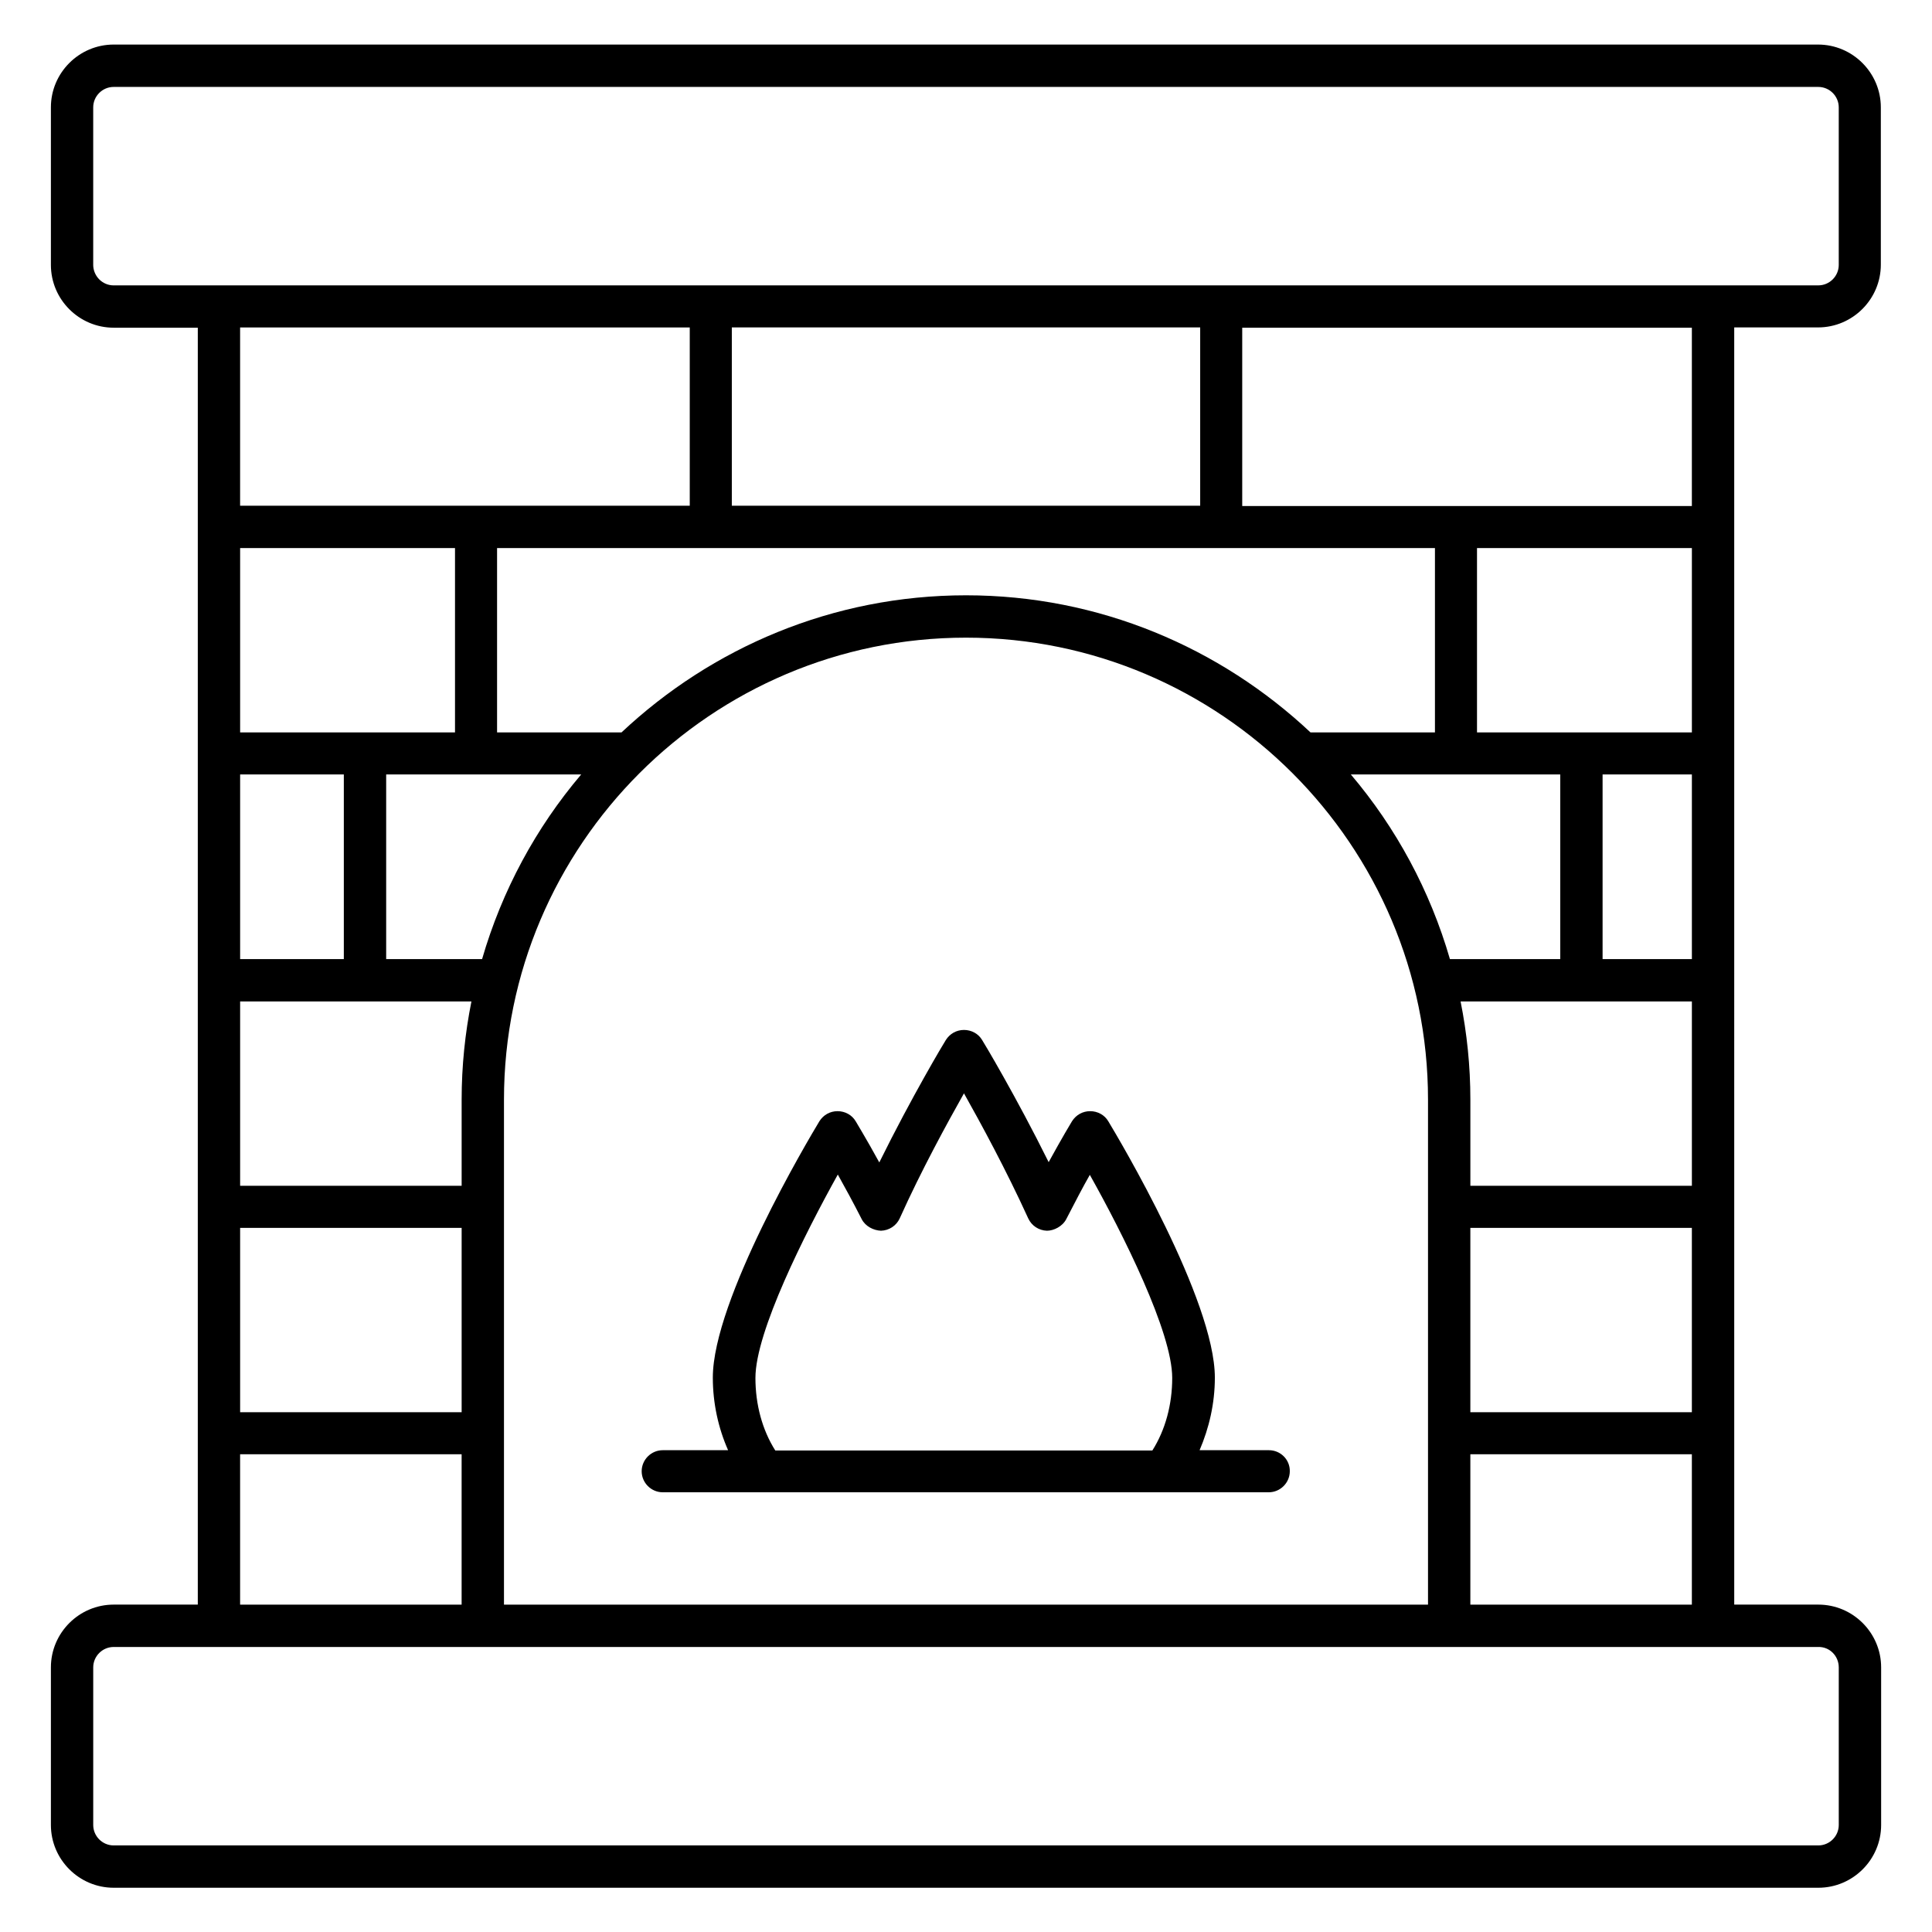
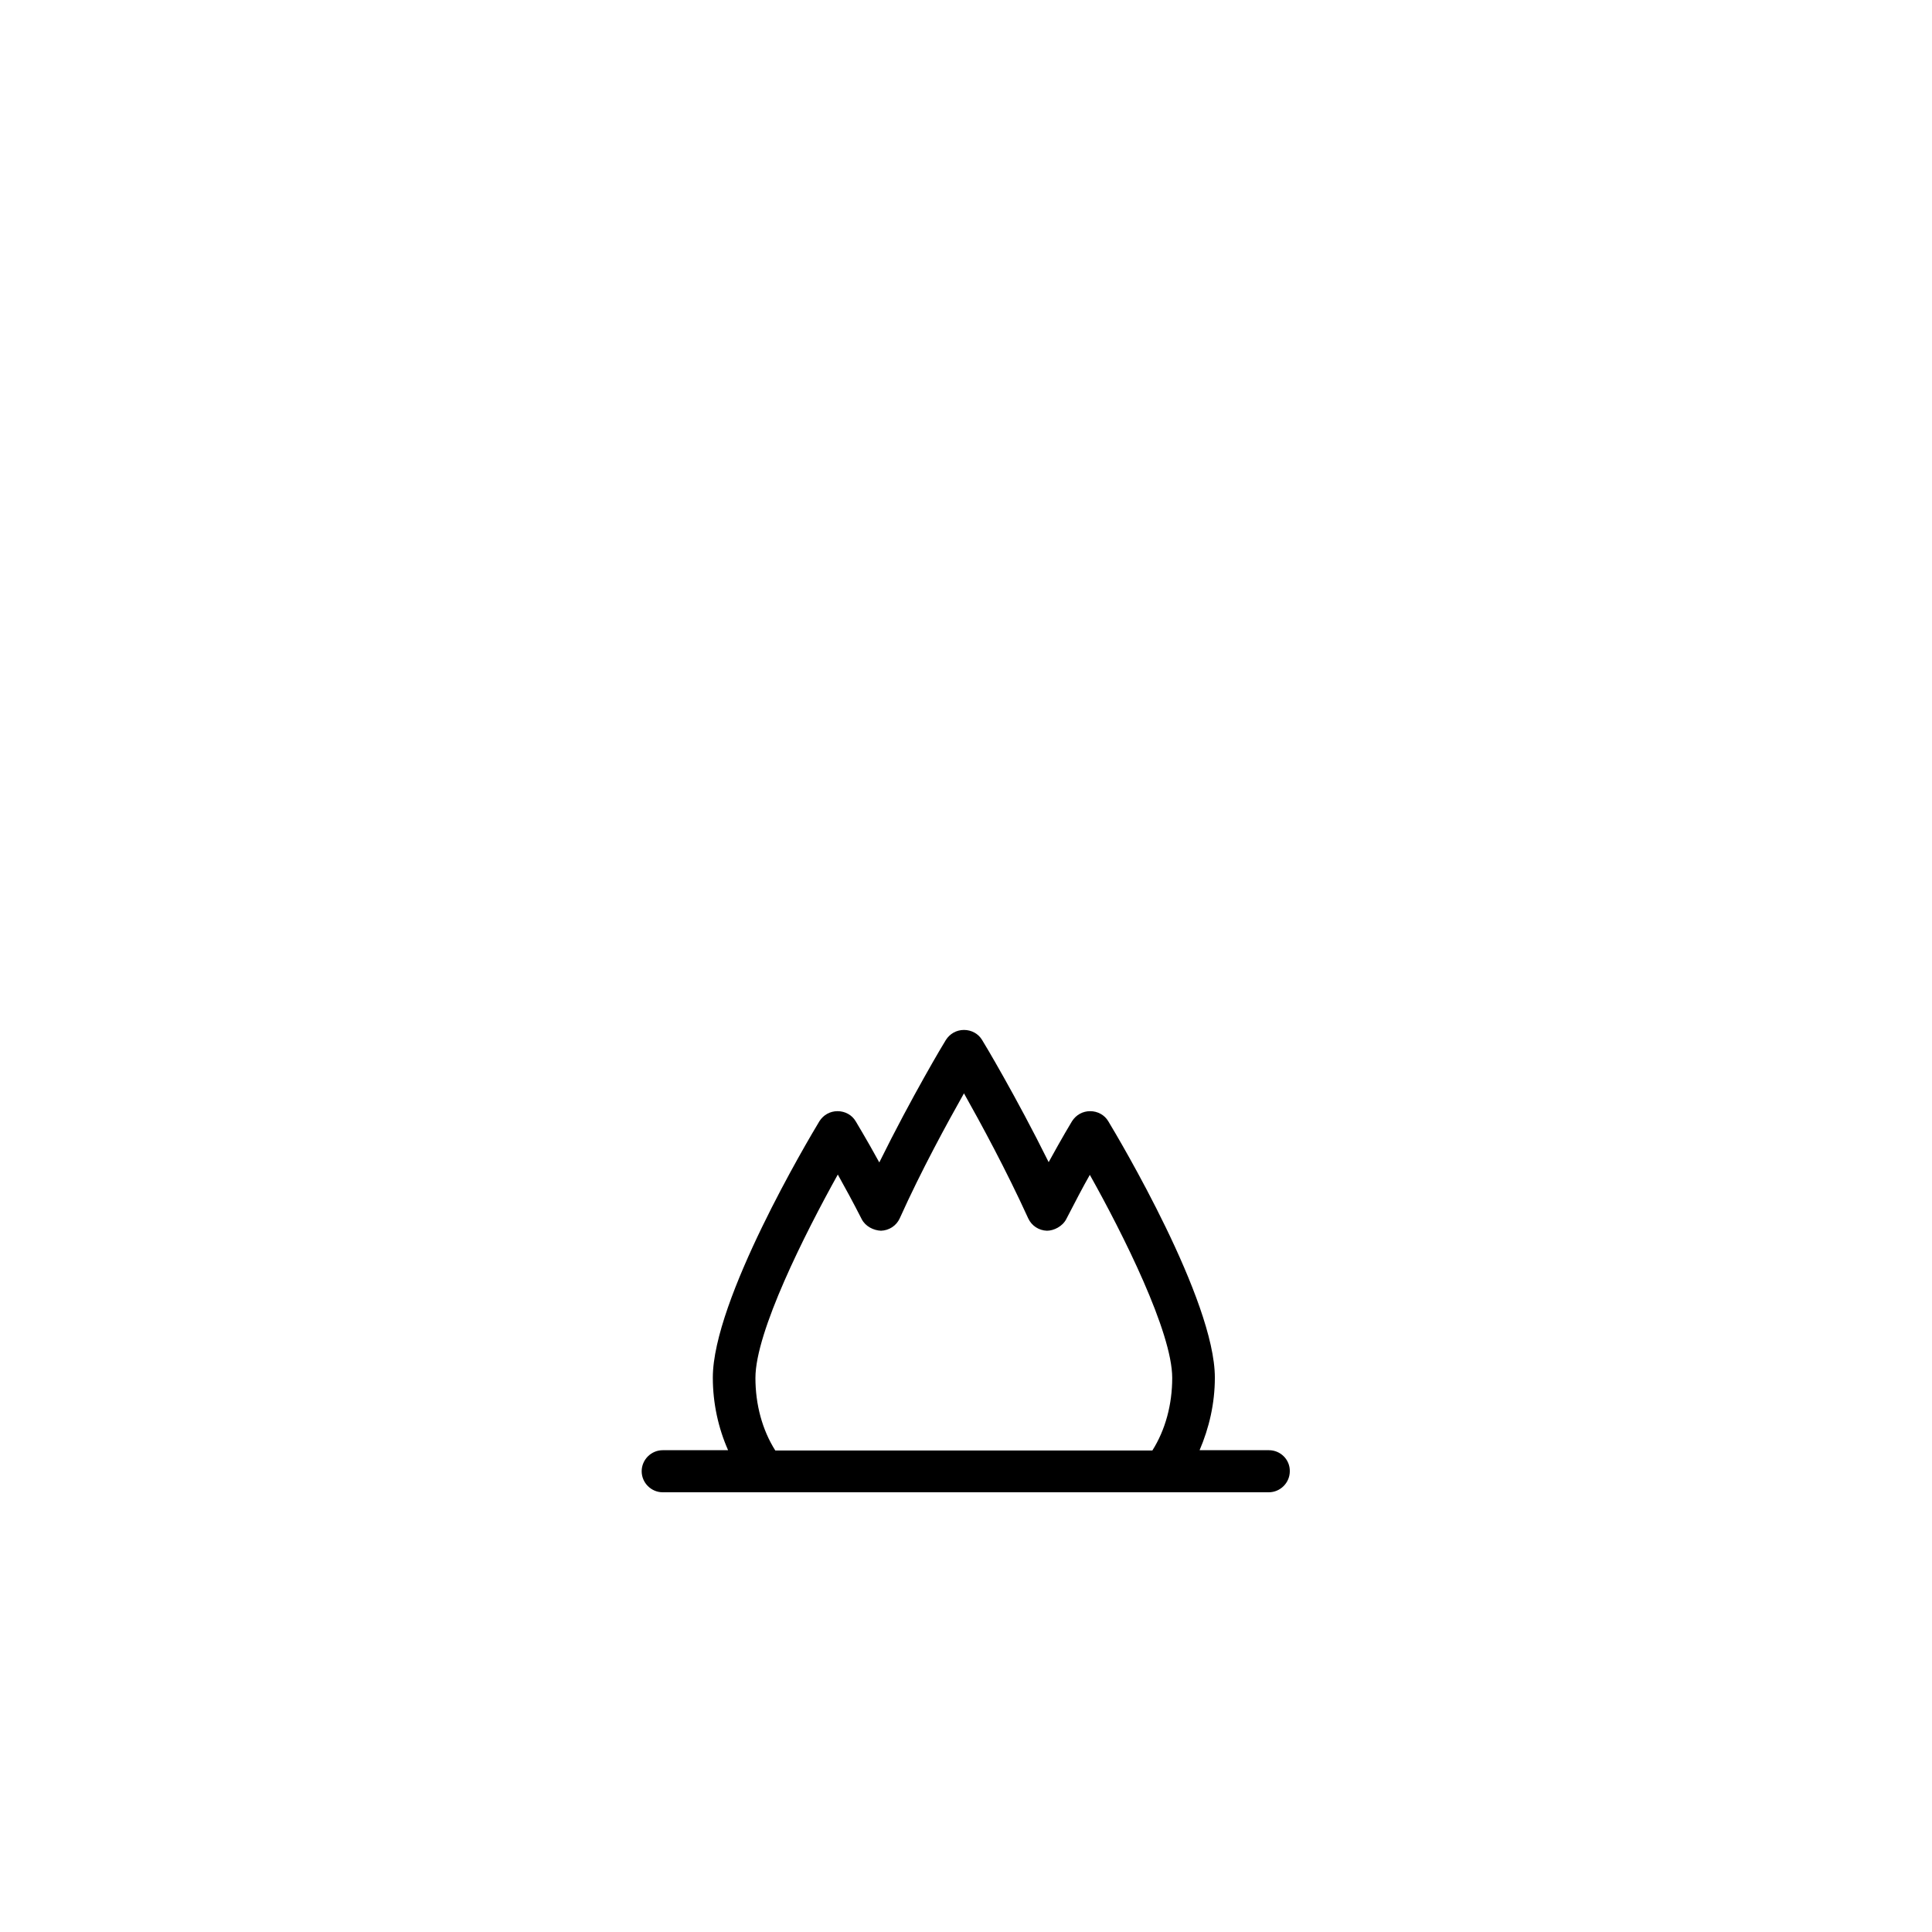
<svg xmlns="http://www.w3.org/2000/svg" fill="#000000" width="800px" height="800px" version="1.1" viewBox="144 144 512 512">
  <g>
-     <path d="m603.51 230.77h22.289c9.16 0 16.641-7.481 16.641-16.641v-41.68c0-9.16-7.481-16.641-16.641-16.641h-451.67c-9.16 0-16.641 7.481-16.641 16.641v41.754c0 9.16 7.481 16.641 16.641 16.641h22.289v338.39l-22.289 0.004c-9.16 0-16.641 7.481-16.641 16.641v41.754c0 9.16 7.481 16.641 16.641 16.641h451.75c9.16 0 16.641-7.481 16.641-16.641v-41.754c0-9.16-7.481-16.641-16.641-16.641h-22.289l-0.004-338.47zm-141.45 0v47.25h-124.12v-47.25zm62.215 58.473v48.855h-32.977c-23.895-22.441-55.953-36.336-91.297-36.336s-67.402 13.895-91.297 36.336h-32.977v-48.855zm33.203 59.996v48.93l-29.234 0.004c-5.266-18.168-14.273-34.809-26.258-48.93zm34.887 0v48.93h-23.664v-48.93zm-61.297 60.152h61.297v48.855h-58.703v-22.824c0-8.93-0.914-17.633-2.594-26.031zm61.297-71.297h-56.945v-48.855h56.945zm-384.73 60.078v-48.93h27.48v48.93zm0 11.219h61.297c-1.68 8.398-2.594 17.098-2.594 26.031v22.824h-58.703zm64.121-11.219h-25.418v-48.93h51.68c-11.988 14.121-20.996 30.762-26.262 48.93zm-7.176-60.078h-56.945v-48.855h56.945zm-56.945 131.3h58.703v48.855h-58.703zm69.922-33.969c0-67.48 54.961-122.44 122.44-122.44s122.44 54.961 122.44 122.44v133.82h-244.88zm256.1 33.969h58.703v48.855h-58.703zm58.703-191.29h-119.16v-47.25l119.16-0.004zm-423.66-63.969v-41.68c0-2.977 2.441-5.418 5.418-5.418h451.75c2.977 0 5.418 2.441 5.418 5.418v41.754c0 2.977-2.441 5.418-5.418 5.418l-451.75 0.004c-2.977 0-5.422-2.445-5.422-5.496zm158.09 16.641v47.25h-119.16v-47.25zm-119.16 298.62h58.703v39.848h-58.703zm423.66 56.488v41.754c0 2.977-2.441 5.418-5.418 5.418h-451.75c-2.977 0-5.418-2.441-5.418-5.418v-41.754c0-2.977 2.441-5.418 5.418-5.418h451.75c2.977-0.078 5.418 2.363 5.418 5.418zm-97.633-16.641v-39.848h58.703v39.848z" />
    <path d="m480.3 528.32h-18.398c2.519-5.879 4.047-12.367 4.047-19.238 0-20.535-25.344-63.129-28.242-67.938-0.992-1.68-2.824-2.672-4.809-2.672-1.984 0-3.742 0.992-4.809 2.672-0.152 0.23-2.672 4.426-6.184 10.84-8.551-17.25-17.176-31.68-17.633-32.367-0.992-1.68-2.824-2.672-4.809-2.672s-3.742 0.992-4.809 2.672c-0.457 0.688-9.082 15.113-17.633 32.441-3.512-6.414-6.106-10.609-6.258-10.914-0.992-1.68-2.824-2.672-4.809-2.672s-3.742 0.992-4.809 2.672c-2.902 4.809-28.242 47.402-28.242 67.938 0 6.793 1.449 13.359 4.047 19.238h-17.328c-3.055 0-5.574 2.519-5.574 5.574s2.519 5.574 5.574 5.574h160.61c3.055 0 5.574-2.519 5.574-5.574 0.066-3.055-2.453-5.574-5.508-5.574zm-114.27-73.051c1.832 3.281 4.047 7.328 6.336 11.832 0.992 1.91 3.129 2.977 5.113 3.055 2.137-0.078 4.047-1.297 4.961-3.281 5.727-12.746 12.594-25.266 17.023-33.129 4.426 7.863 11.223 20.383 17.023 33.129 0.918 1.984 2.824 3.207 4.961 3.281 1.832 0 4.121-1.145 5.113-3.055 2.289-4.426 4.426-8.551 6.258-11.754 8.777 15.648 21.832 41.68 21.832 53.816 0 7.098-1.832 13.816-5.266 19.238l-99.922-0.004c-3.434-5.418-5.266-12.137-5.266-19.238 0-12.211 13.129-38.242 21.832-53.891z" />
  </g>
</svg>